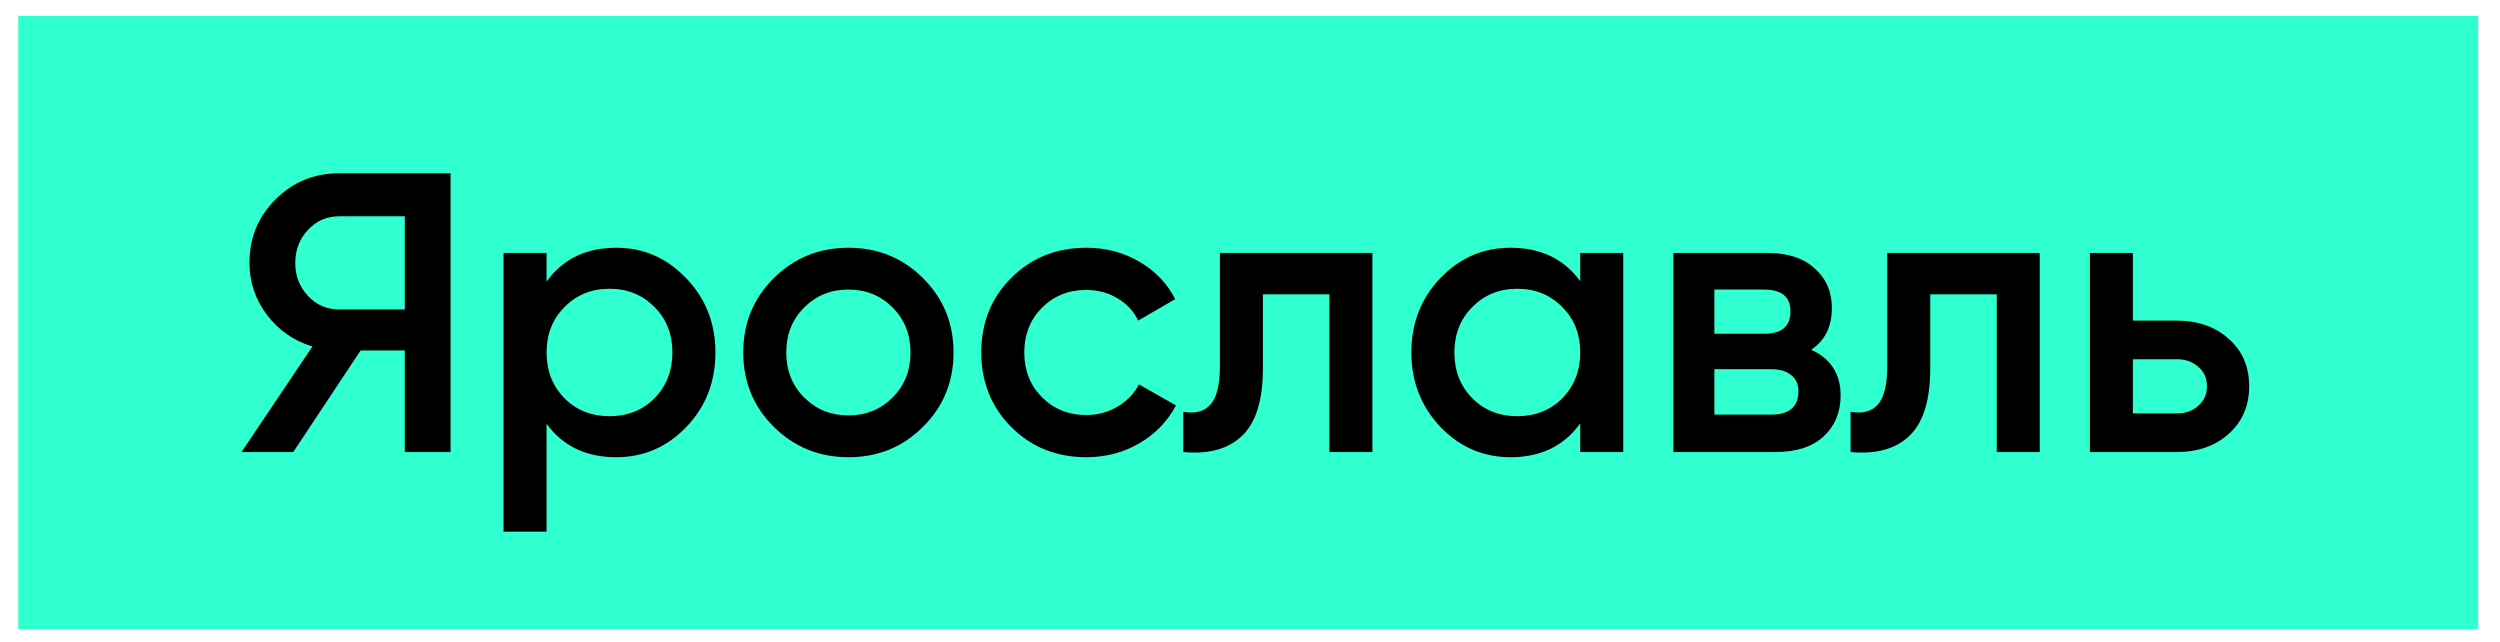
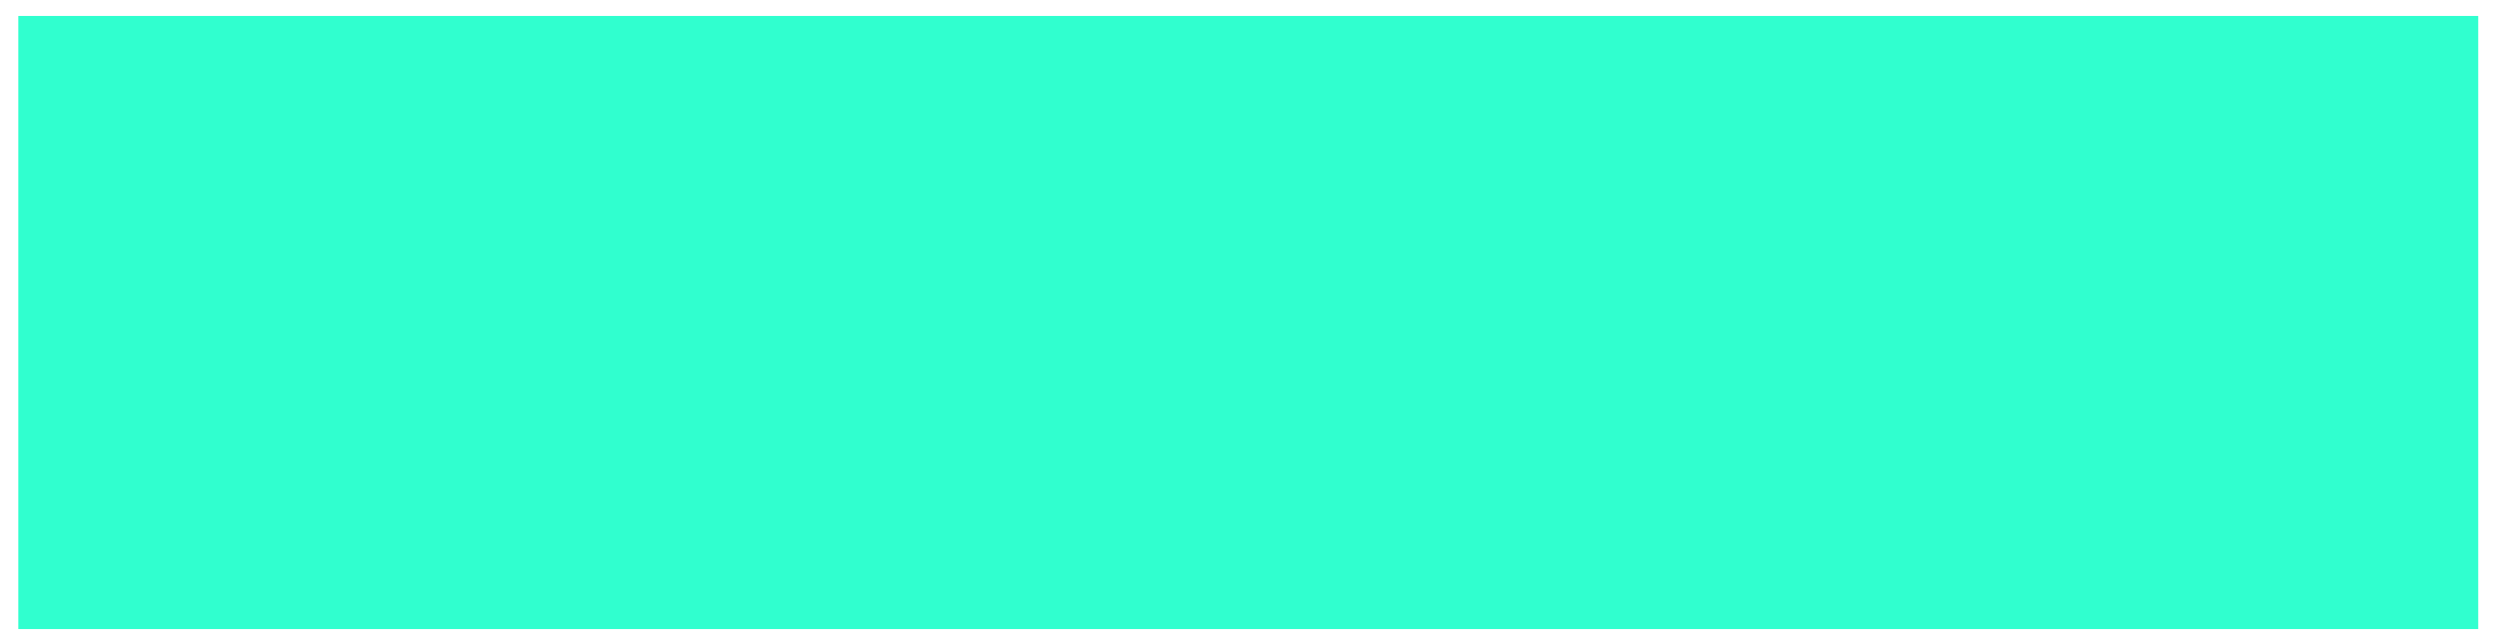
<svg xmlns="http://www.w3.org/2000/svg" width="113" height="29" viewBox="0 0 113 29" fill="none">
  <rect x="0.828" y="0.721" width="111.188" height="27.712" fill="#30FFCF" />
-   <path d="M20.366 7.832V20.432H18.296V15.842H16.298L13.256 20.432H10.916L14.12 15.662C13.292 15.41 12.608 14.936 12.068 14.24C11.54 13.532 11.276 12.746 11.276 11.882C11.276 10.754 11.666 9.8 12.446 9.02C13.238 8.228 14.198 7.832 15.326 7.832H20.366ZM15.326 13.988H18.296V9.776H15.326C14.774 9.776 14.306 9.98 13.922 10.388C13.538 10.796 13.346 11.294 13.346 11.882C13.346 12.47 13.538 12.968 13.922 13.376C14.306 13.784 14.774 13.988 15.326 13.988ZM27.855 11.198C29.091 11.198 30.147 11.66 31.023 12.584C31.899 13.496 32.337 14.612 32.337 15.932C32.337 17.264 31.899 18.386 31.023 19.298C30.147 20.21 29.091 20.666 27.855 20.666C26.487 20.666 25.437 20.162 24.705 19.154V24.032H22.761V11.432H24.705V12.728C25.437 11.708 26.487 11.198 27.855 11.198ZM25.515 18.002C26.055 18.542 26.733 18.812 27.549 18.812C28.365 18.812 29.043 18.542 29.583 18.002C30.123 17.45 30.393 16.76 30.393 15.932C30.393 15.104 30.123 14.42 29.583 13.88C29.043 13.328 28.365 13.052 27.549 13.052C26.733 13.052 26.055 13.328 25.515 13.88C24.975 14.42 24.705 15.104 24.705 15.932C24.705 16.76 24.975 17.45 25.515 18.002ZM38.347 20.666C37.027 20.666 35.905 20.21 34.981 19.298C34.057 18.386 33.595 17.264 33.595 15.932C33.595 14.6 34.057 13.478 34.981 12.566C35.905 11.654 37.027 11.198 38.347 11.198C39.679 11.198 40.801 11.654 41.713 12.566C42.637 13.478 43.099 14.6 43.099 15.932C43.099 17.264 42.637 18.386 41.713 19.298C40.801 20.21 39.679 20.666 38.347 20.666ZM36.349 17.966C36.889 18.506 37.555 18.776 38.347 18.776C39.139 18.776 39.805 18.506 40.345 17.966C40.885 17.426 41.155 16.748 41.155 15.932C41.155 15.116 40.885 14.438 40.345 13.898C39.805 13.358 39.139 13.088 38.347 13.088C37.555 13.088 36.889 13.358 36.349 13.898C35.809 14.438 35.539 15.116 35.539 15.932C35.539 16.748 35.809 17.426 36.349 17.966ZM49.105 20.666C47.749 20.666 46.615 20.21 45.703 19.298C44.803 18.386 44.353 17.264 44.353 15.932C44.353 14.588 44.803 13.466 45.703 12.566C46.615 11.654 47.749 11.198 49.105 11.198C49.981 11.198 50.779 11.408 51.499 11.828C52.219 12.248 52.759 12.812 53.119 13.52L51.445 14.492C51.241 14.06 50.929 13.724 50.509 13.484C50.101 13.232 49.627 13.106 49.087 13.106C48.295 13.106 47.629 13.376 47.089 13.916C46.561 14.456 46.297 15.128 46.297 15.932C46.297 16.736 46.561 17.408 47.089 17.948C47.629 18.488 48.295 18.758 49.087 18.758C49.615 18.758 50.089 18.632 50.509 18.38C50.941 18.128 51.265 17.792 51.481 17.372L53.155 18.326C52.771 19.046 52.219 19.616 51.499 20.036C50.779 20.456 49.981 20.666 49.105 20.666ZM62.033 11.432V20.432H60.089V13.304H57.083V16.652C57.083 18.08 56.771 19.094 56.147 19.694C55.523 20.294 54.635 20.54 53.483 20.432V18.614C54.035 18.71 54.449 18.596 54.725 18.272C55.001 17.948 55.139 17.378 55.139 16.562V11.432H62.033ZM71.426 11.432H73.37V20.432H71.426V19.136C70.694 20.156 69.644 20.666 68.276 20.666C67.04 20.666 65.984 20.21 65.108 19.298C64.232 18.374 63.794 17.252 63.794 15.932C63.794 14.6 64.232 13.478 65.108 12.566C65.984 11.654 67.04 11.198 68.276 11.198C69.644 11.198 70.694 11.702 71.426 12.71V11.432ZM66.548 18.002C67.088 18.542 67.766 18.812 68.582 18.812C69.398 18.812 70.076 18.542 70.616 18.002C71.156 17.45 71.426 16.76 71.426 15.932C71.426 15.104 71.156 14.42 70.616 13.88C70.076 13.328 69.398 13.052 68.582 13.052C67.766 13.052 67.088 13.328 66.548 13.88C66.008 14.42 65.738 15.104 65.738 15.932C65.738 16.76 66.008 17.45 66.548 18.002ZM81.864 15.806C82.752 16.214 83.196 16.904 83.196 17.876C83.196 18.632 82.938 19.25 82.422 19.73C81.918 20.198 81.192 20.432 80.244 20.432H75.636V11.432H79.884C80.808 11.432 81.522 11.666 82.026 12.134C82.542 12.59 82.8 13.184 82.8 13.916C82.8 14.768 82.488 15.398 81.864 15.806ZM79.74 13.088H77.49V15.086H79.74C80.532 15.086 80.928 14.75 80.928 14.078C80.928 13.418 80.532 13.088 79.74 13.088ZM80.064 18.74C80.88 18.74 81.288 18.386 81.288 17.678C81.288 17.366 81.18 17.126 80.964 16.958C80.748 16.778 80.448 16.688 80.064 16.688H77.49V18.74H80.064ZM92.197 11.432V20.432H90.253V13.304H87.247V16.652C87.247 18.08 86.935 19.094 86.311 19.694C85.687 20.294 84.799 20.54 83.647 20.432V18.614C84.199 18.71 84.613 18.596 84.889 18.272C85.165 17.948 85.303 17.378 85.303 16.562V11.432H92.197ZM98.386 14.492C99.346 14.492 100.132 14.768 100.744 15.32C101.356 15.86 101.662 16.574 101.662 17.462C101.662 18.338 101.356 19.052 100.744 19.604C100.132 20.156 99.346 20.432 98.386 20.432H94.462V11.432H96.406V14.492H98.386ZM98.404 18.686C98.788 18.686 99.106 18.572 99.358 18.344C99.622 18.116 99.754 17.822 99.754 17.462C99.754 17.09 99.622 16.796 99.358 16.58C99.106 16.352 98.788 16.238 98.404 16.238H96.406V18.686H98.404Z" fill="black" />
</svg>